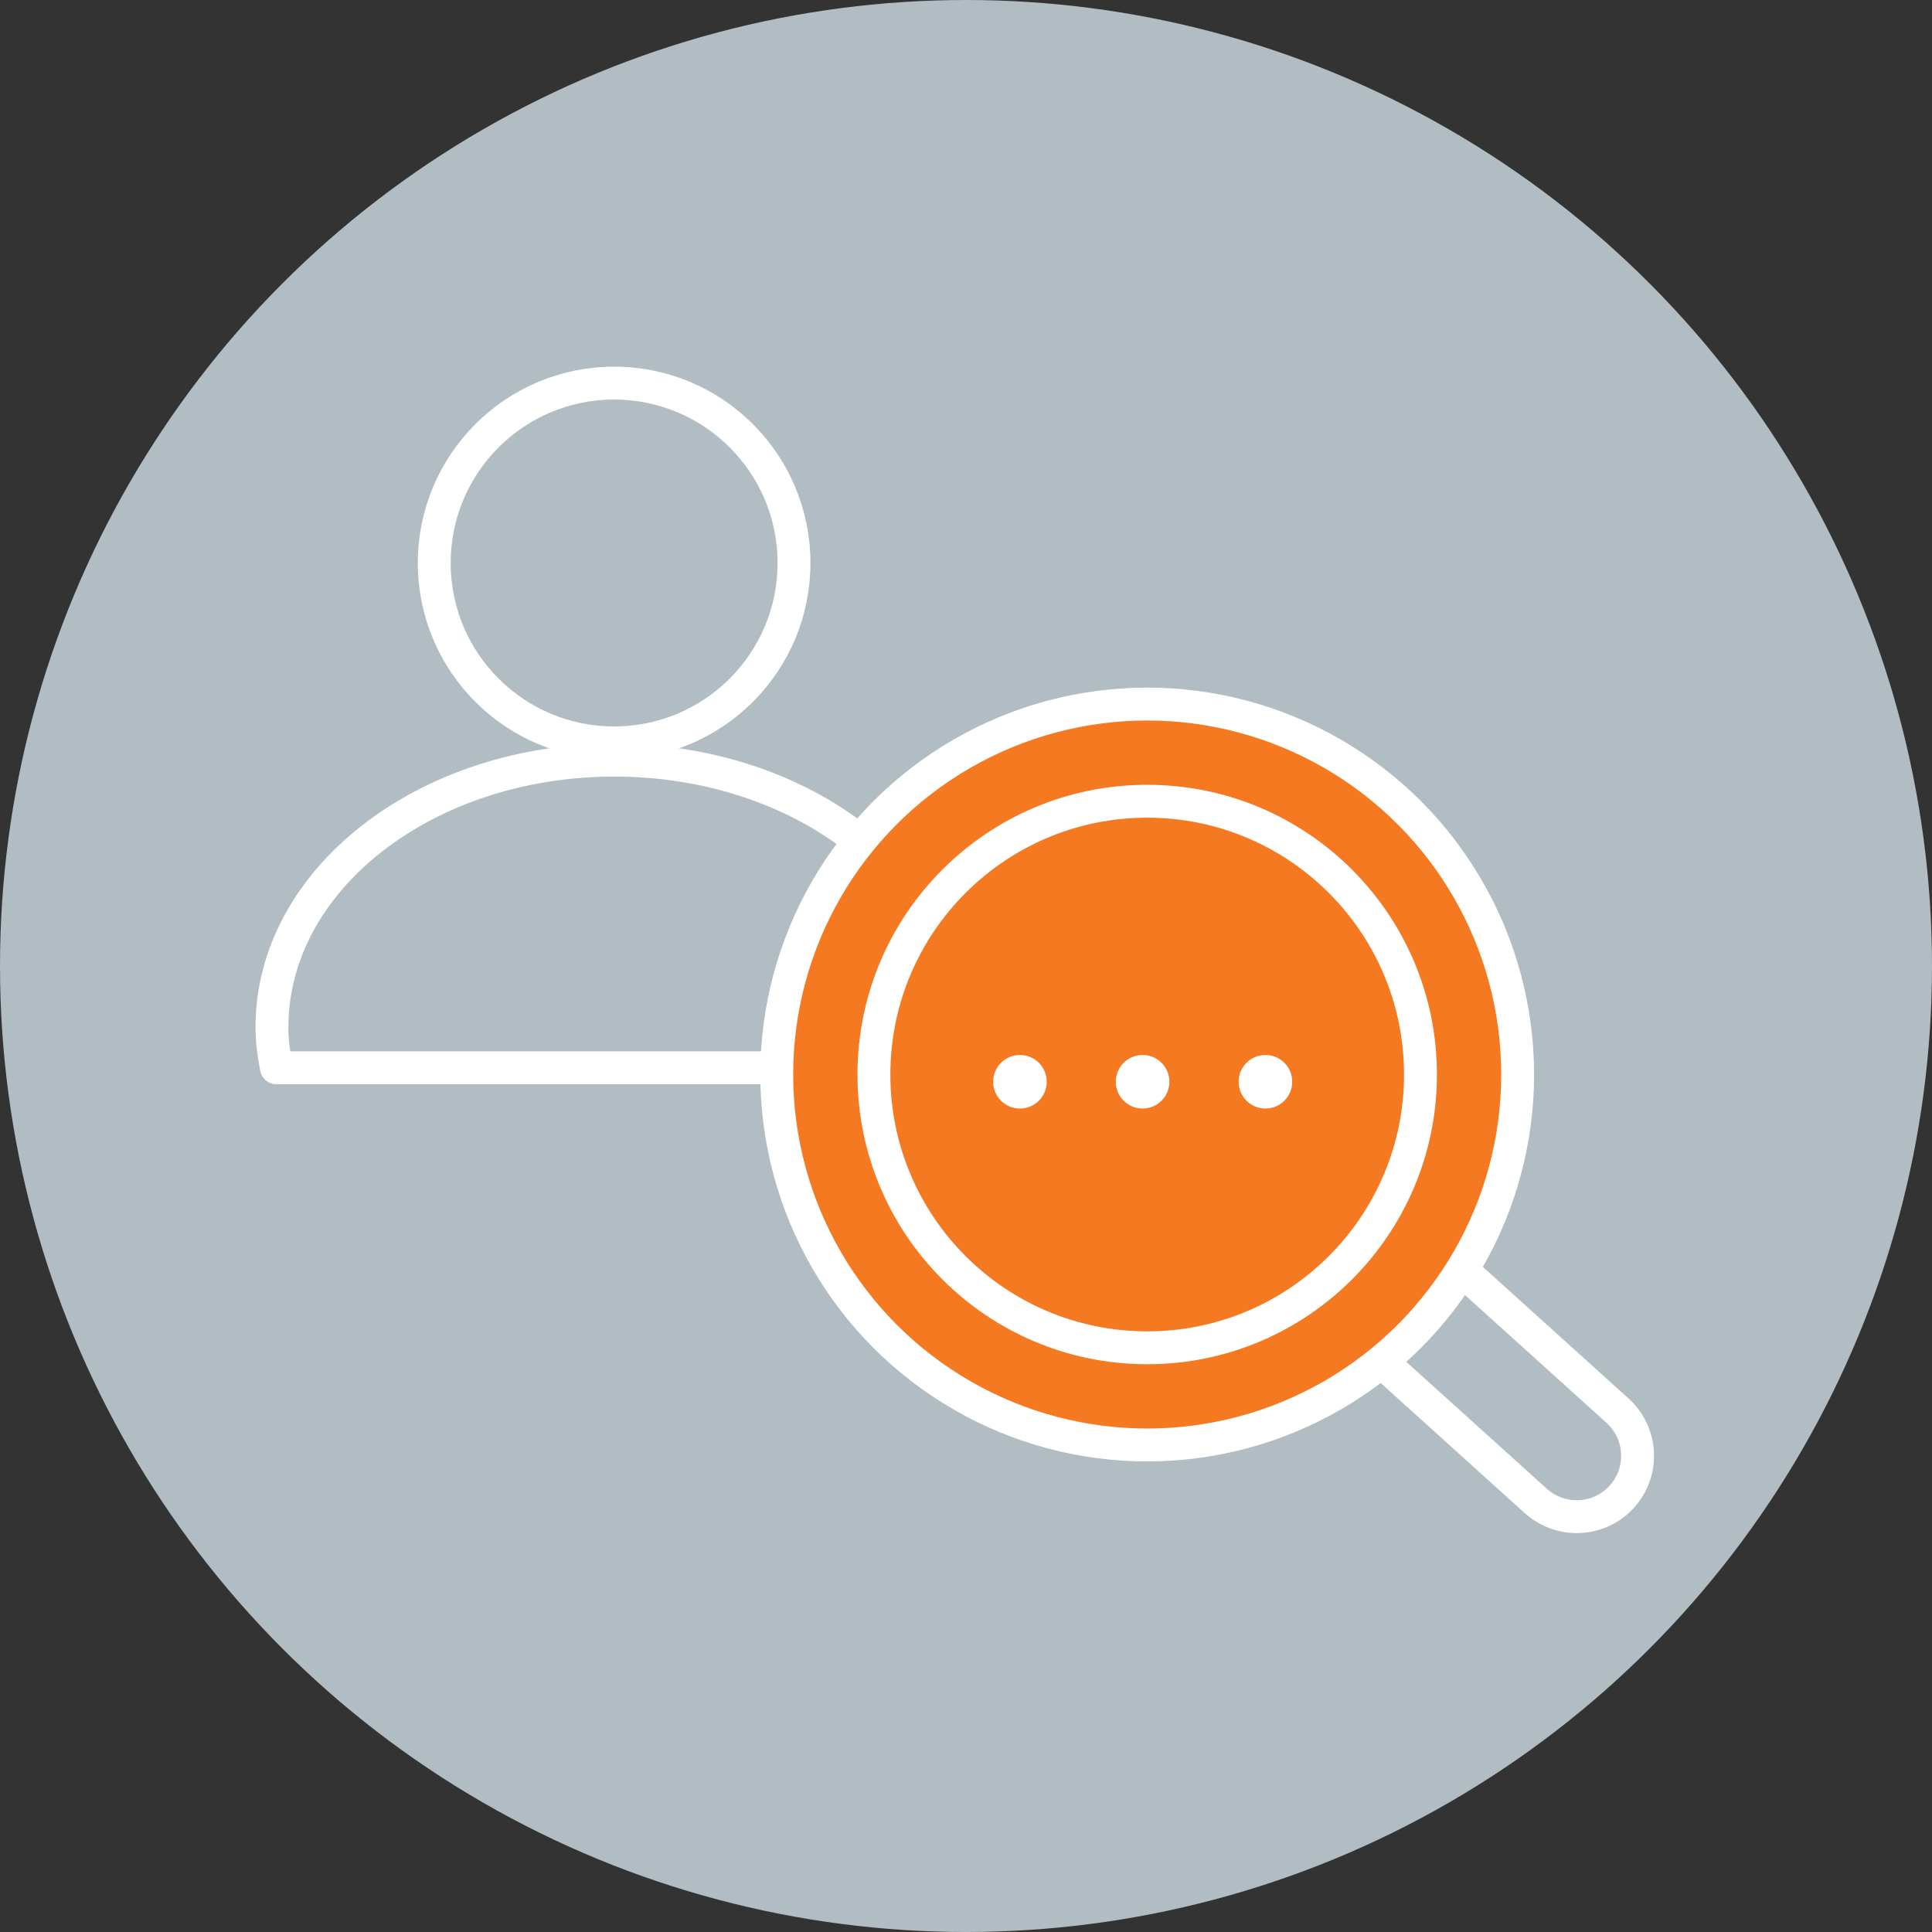
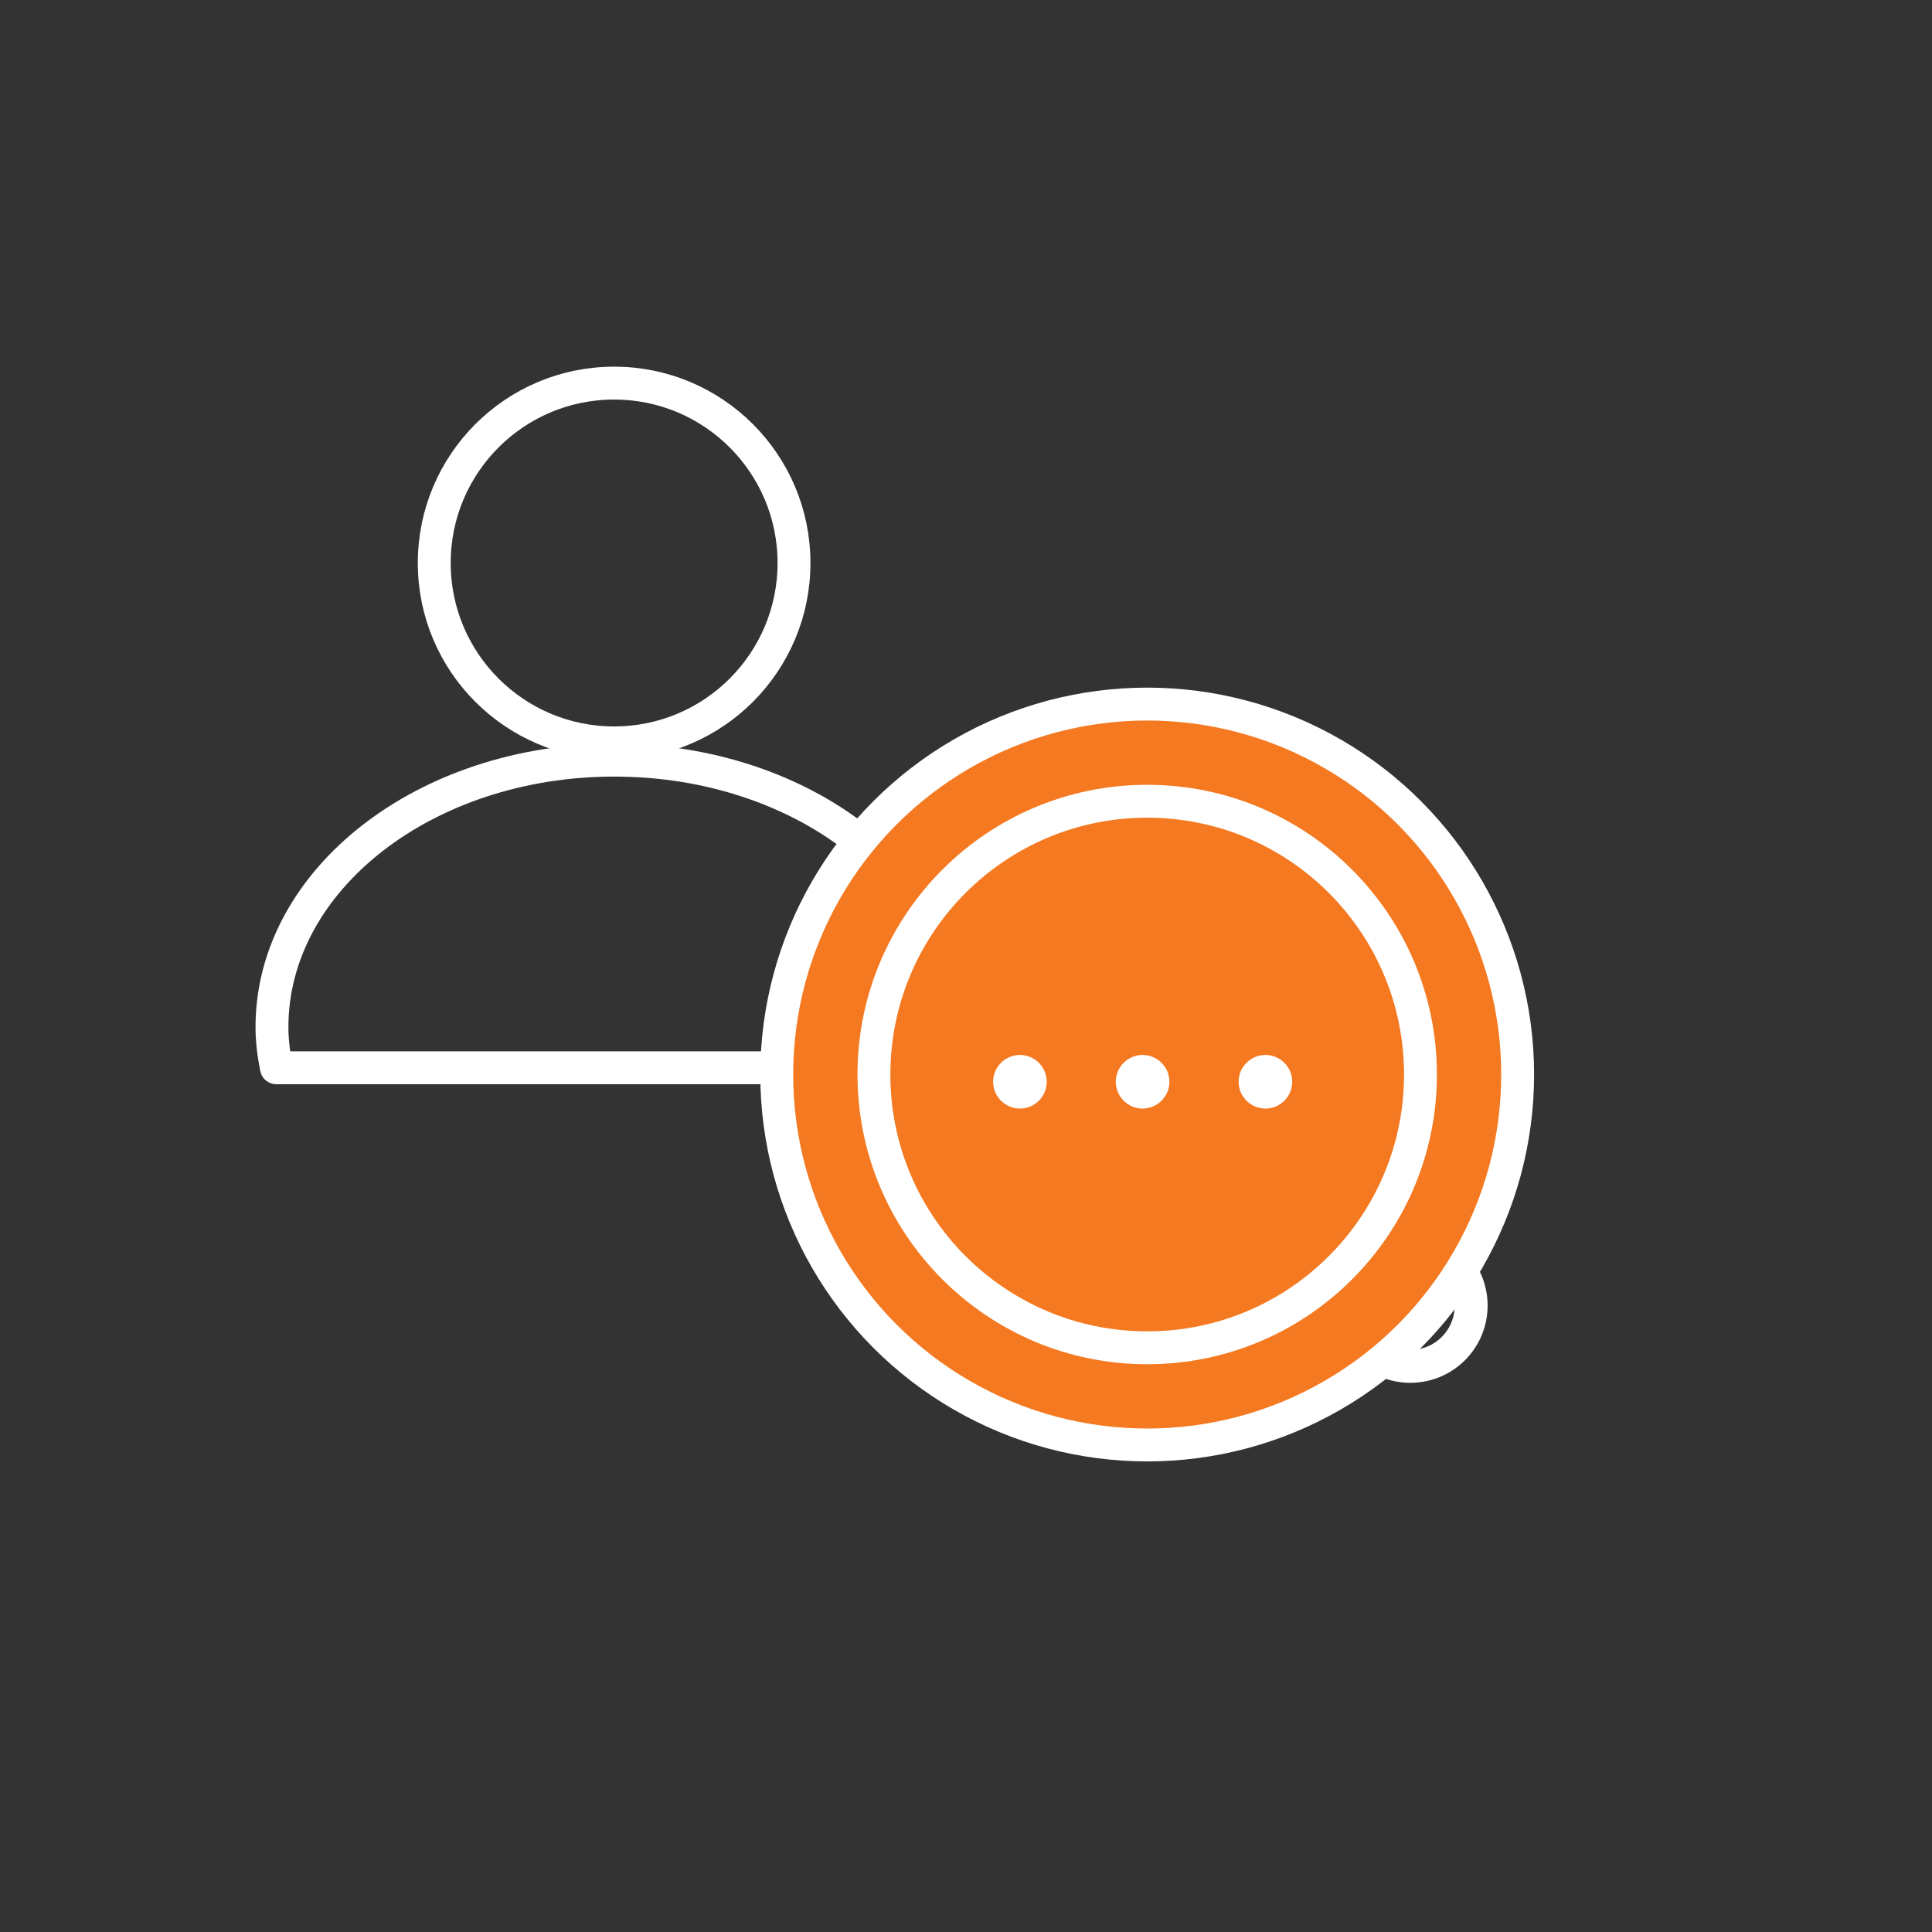
<svg xmlns="http://www.w3.org/2000/svg" id="Layer_2" viewBox="0 0 117.5 117.5">
  <rect x="0" y="0" width="117.5" height="117.5" fill="#333333" stroke="none" />
  <defs>
    <style>.cls-1{fill:#fff;}.cls-2{stroke-linejoin:round;}.cls-2,.cls-3,.cls-4{stroke:#fff;stroke-width:2px;}.cls-2,.cls-4{fill:none;}.cls-3{fill:#f47920;}.cls-3,.cls-4{stroke-miterlimit:10;}.cls-5{fill:#b1bcc3;}</style>
  </defs>
  <g id="Layer_2-2">
    <g>
-       <circle class="cls-5" cx="58.75" cy="58.75" r="58.75" />
      <g>
        <g>
          <circle class="cls-2" cx="37.35" cy="34.24" r="10.94" />
          <path class="cls-2" d="M57.91,64.94c.16-.81,.27-1.63,.27-2.47,0-8.97-9.32-16.24-20.82-16.24s-20.82,7.27-20.82,16.24c0,.84,.11,1.66,.27,2.47H57.91Z" />
        </g>
        <g>
          <g>
-             <path class="cls-4" d="M88.25,76.65l10.12,9.14c1.52,1.37,1.64,3.71,.27,5.23-.73,.81-1.74,1.22-2.75,1.22-.88,0-1.77-.32-2.48-.95l-10.12-9.14" />
+             <path class="cls-4" d="M88.25,76.65c1.52,1.37,1.64,3.71,.27,5.23-.73,.81-1.74,1.22-2.75,1.22-.88,0-1.77-.32-2.48-.95l-10.12-9.14" />
            <circle class="cls-3" cx="69.77" cy="65.35" r="22.53" />
            <circle class="cls-4" cx="69.77" cy="65.35" r="16.62" />
          </g>
          <g>
            <circle class="cls-1" cx="62.03" cy="65.79" r="1.63" />
            <circle class="cls-1" cx="69.49" cy="65.79" r="1.63" />
            <circle class="cls-1" cx="76.96" cy="65.79" r="1.63" />
          </g>
        </g>
      </g>
    </g>
  </g>
</svg>